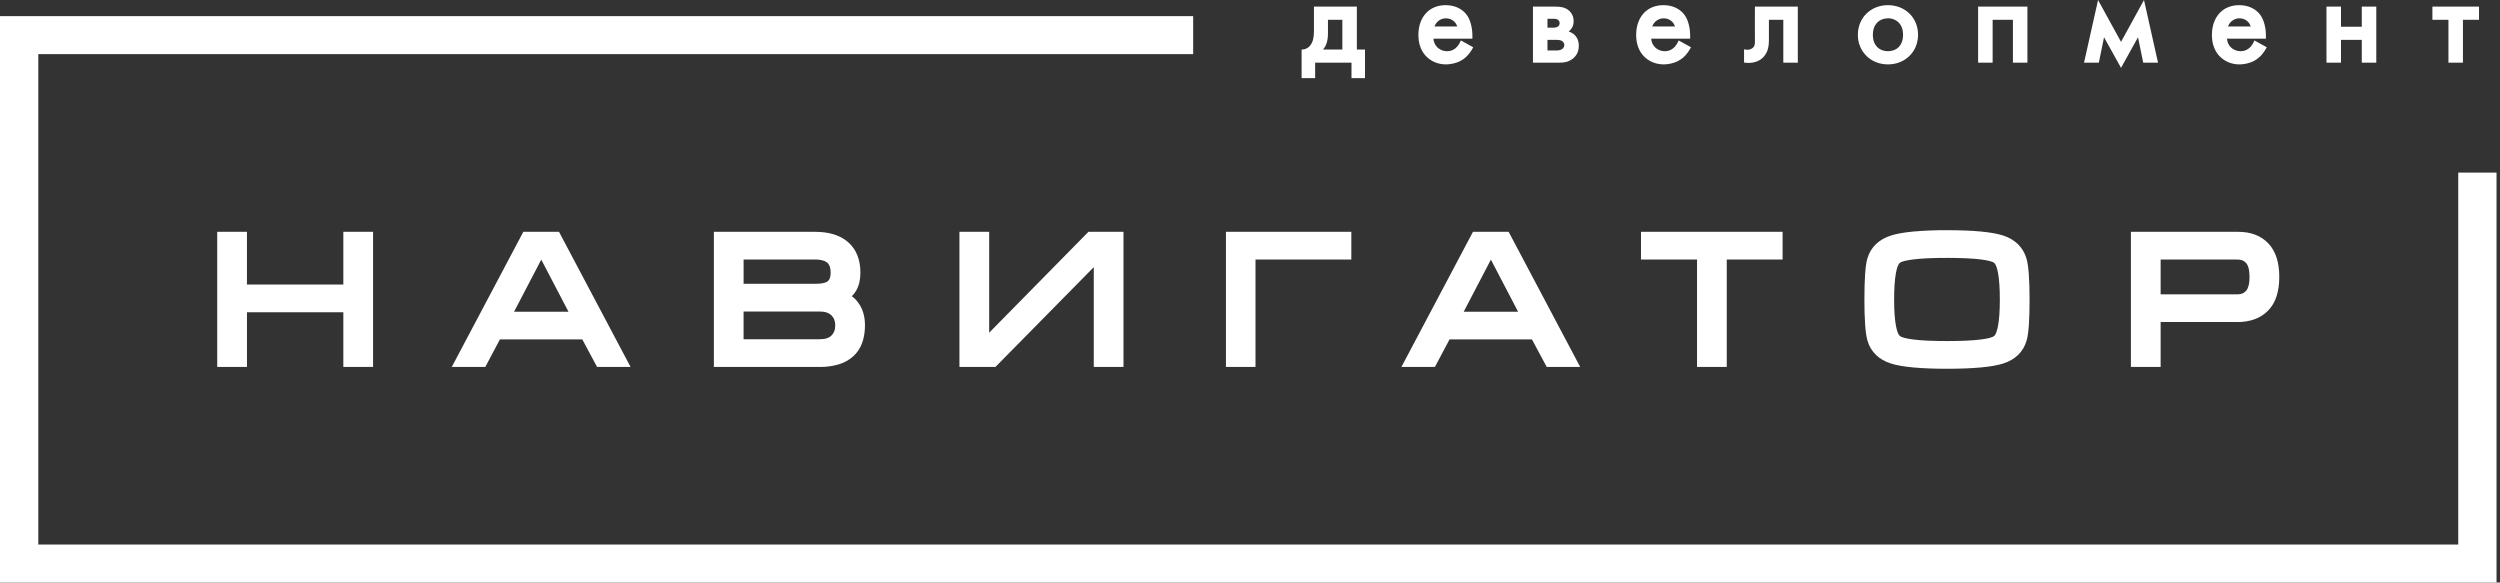
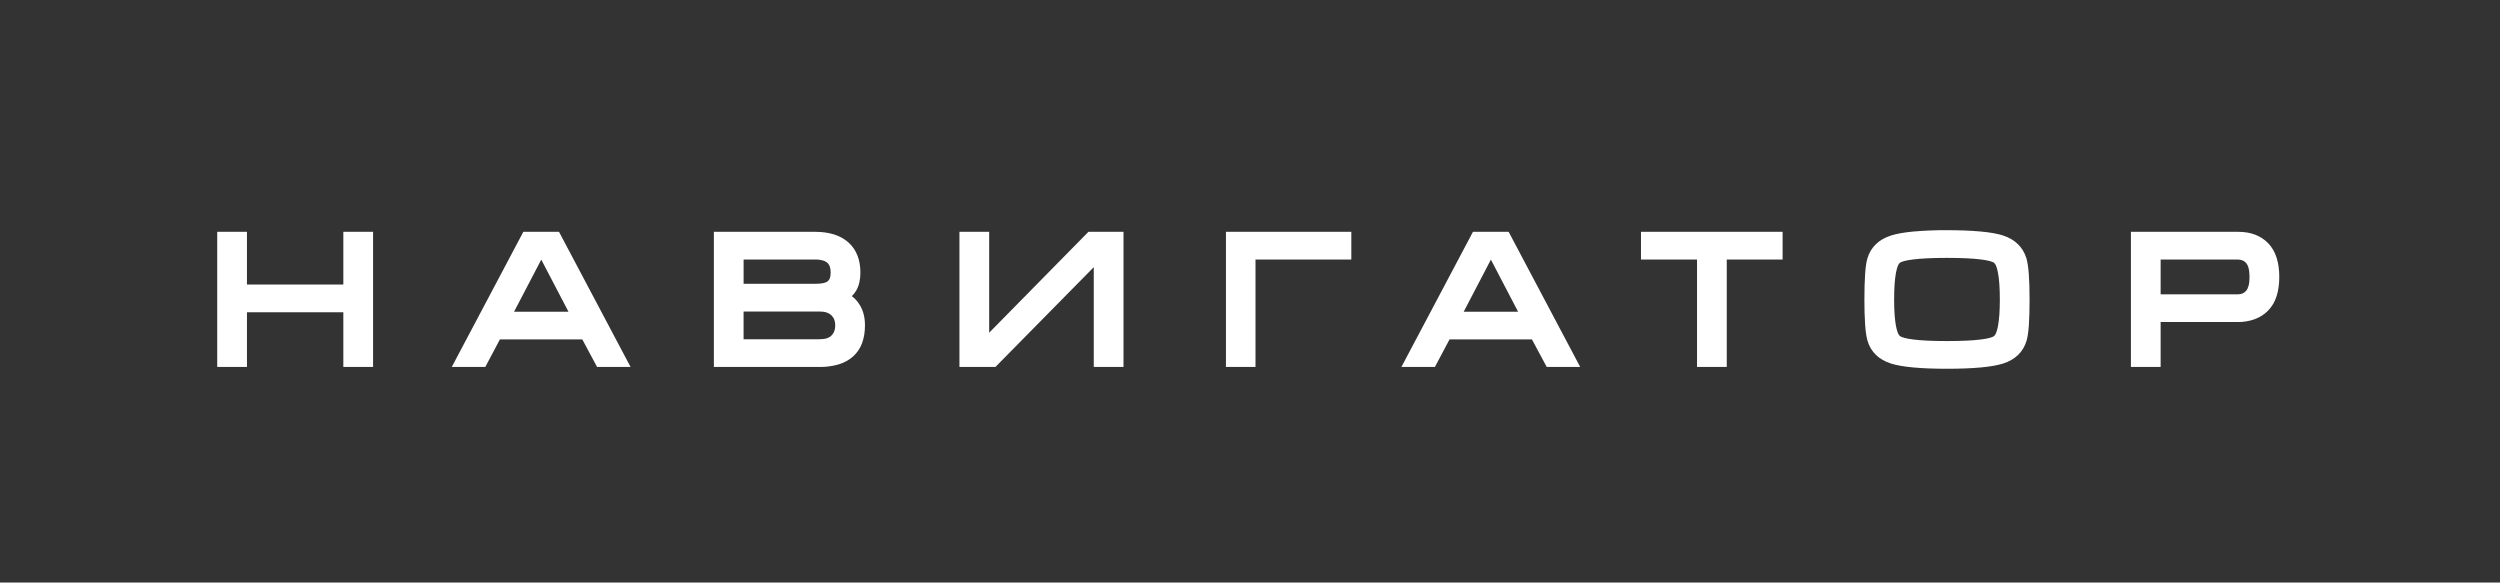
<svg xmlns="http://www.w3.org/2000/svg" width="206" height="48" viewBox="0 0 206 48" fill="none">
  <rect x="0" y="0" width="206" height="48" fill="#333333" stroke="none" />
  <g clip-path="url(#clip0_745_488)">
    <path fill-rule="evenodd" clip-rule="evenodd" d="M178.036 26.535V30.237H175.587V19.102H184.435C184.946 19.102 185.408 19.18 185.819 19.335C186.24 19.495 186.605 19.735 186.911 20.055C187.217 20.376 187.446 20.775 187.597 21.252C187.74 21.707 187.812 22.232 187.812 22.826C187.812 23.419 187.738 23.944 187.591 24.401C187.456 24.849 187.216 25.258 186.892 25.595L186.89 25.597C186.577 25.913 186.198 26.155 185.779 26.306C185.329 26.464 184.854 26.542 184.377 26.535H178.036ZM184.361 21.385H178.036V24.253H184.377C184.537 24.253 184.675 24.228 184.79 24.179C184.903 24.129 185.003 24.054 185.082 23.96C185.167 23.863 185.233 23.728 185.28 23.555C185.334 23.357 185.361 23.113 185.361 22.826C185.361 22.536 185.334 22.292 185.282 22.093C185.247 21.942 185.18 21.801 185.085 21.679C185.008 21.584 184.909 21.51 184.797 21.463C184.658 21.408 184.51 21.381 184.361 21.385ZM166.29 29.246C165.969 29.558 165.561 29.793 165.067 29.953C164.61 30.099 163.99 30.208 163.205 30.279C162.431 30.35 161.505 30.386 160.43 30.386C159.361 30.386 158.439 30.35 157.667 30.279C156.885 30.208 156.265 30.099 155.81 29.953C155.316 29.794 154.908 29.56 154.586 29.253L154.585 29.251C154.255 28.932 154.014 28.532 153.887 28.091C153.797 27.796 153.731 27.358 153.688 26.78C153.644 26.085 153.623 25.389 153.627 24.693C153.627 23.848 153.646 23.145 153.685 22.584C153.725 22.004 153.787 21.574 153.873 21.294C154.01 20.83 154.245 20.439 154.574 20.121C154.898 19.808 155.31 19.571 155.808 19.41C156.267 19.261 156.89 19.15 157.673 19.077C158.59 18.998 159.51 18.962 160.43 18.968C161.5 18.968 162.421 19.004 163.192 19.075C163.974 19.147 164.593 19.255 165.046 19.402C165.536 19.56 165.943 19.796 166.266 20.108C166.594 20.424 166.83 20.814 166.973 21.275C167.064 21.572 167.131 22.011 167.174 22.595C167.215 23.157 167.236 23.857 167.236 24.693C167.236 25.533 167.216 26.232 167.178 26.79C167.138 27.362 167.075 27.79 166.988 28.075C166.852 28.538 166.618 28.929 166.29 29.246ZM156.225 26.843C156.309 27.293 156.417 27.573 156.545 27.681C156.687 27.801 157.062 27.899 157.667 27.976C158.336 28.061 159.256 28.103 160.43 28.103C161.604 28.103 162.525 28.061 163.193 27.978C163.799 27.902 164.175 27.805 164.318 27.687C164.445 27.583 164.551 27.303 164.637 26.851C164.736 26.324 164.786 25.601 164.786 24.683C164.786 23.76 164.737 23.034 164.639 22.506C164.555 22.051 164.45 21.772 164.325 21.666C164.184 21.549 163.81 21.452 163.202 21.376C162.533 21.292 161.609 21.25 160.43 21.25C159.252 21.25 158.328 21.293 157.659 21.376C157.051 21.452 156.677 21.549 156.538 21.666C156.412 21.772 156.307 22.051 156.223 22.504C156.125 23.032 156.076 23.759 156.076 24.684C156.076 25.597 156.126 26.318 156.225 26.843ZM139.835 21.385H135.217V19.103H146.886V21.385H142.285V30.235H139.835V21.385ZM121.372 19.103H124.313L130.208 30.237H127.45L126.232 27.967H119.441L118.237 30.237H115.476L121.372 19.103ZM122.85 21.392L120.609 25.685H125.09L122.85 21.392ZM111.349 19.102V21.385H103.453V30.237H101.018V19.103H111.349V19.102ZM90.127 30.238V22.014L82.023 30.238H79.058V19.102H81.508V27.415L89.688 19.102H92.576V30.237H90.127V30.238ZM70.19 24.404C70.384 24.548 70.553 24.718 70.7 24.914C70.893 25.171 71.038 25.461 71.134 25.781C71.227 26.093 71.274 26.432 71.274 26.796C71.274 27.351 71.194 27.843 71.036 28.268C70.882 28.695 70.624 29.078 70.285 29.381C69.937 29.682 69.528 29.904 69.085 30.031C68.582 30.175 68.06 30.244 67.536 30.237H58.823V19.103H67.175C67.747 19.103 68.257 19.173 68.706 19.311C69.171 19.455 69.57 19.675 69.902 19.968C70.237 20.266 70.488 20.629 70.654 21.055C70.817 21.47 70.897 21.939 70.897 22.462C70.897 23.056 70.78 23.553 70.545 23.954C70.446 24.124 70.328 24.273 70.19 24.404ZM67.164 23.386C67.699 23.386 68.051 23.312 68.218 23.165C68.293 23.099 68.348 23.014 68.38 22.92C68.424 22.798 68.447 22.645 68.447 22.46C68.447 22.274 68.424 22.114 68.381 21.98C68.348 21.873 68.291 21.775 68.215 21.693C68.11 21.591 67.981 21.516 67.84 21.475C67.621 21.41 67.393 21.38 67.164 21.385H61.272V23.386H67.164ZM68.129 25.754C67.932 25.693 67.727 25.665 67.521 25.669H61.271V27.954H67.521C67.764 27.954 67.971 27.926 68.141 27.87C68.281 27.825 68.408 27.749 68.514 27.647C68.616 27.546 68.692 27.429 68.744 27.297C68.797 27.157 68.824 26.995 68.824 26.811C68.824 26.633 68.797 26.475 68.744 26.338C68.692 26.201 68.609 26.077 68.503 25.976C68.396 25.875 68.269 25.799 68.129 25.754ZM43.122 19.103H46.063L51.959 30.237H49.199L47.982 27.967H41.192L39.989 30.237H37.226L43.122 19.103ZM44.601 21.393L42.359 25.685H46.842L44.6 21.392L44.601 21.393ZM17.899 30.237V19.102H20.349V23.447H28.291V19.102H30.741V30.237H28.291V25.729H20.35V30.237H17.899Z" fill="white" />
-     <path d="M3.156 44.868H202.559V14.22H205.714V48H0V1.33H98.317V4.461H3.156V44.868Z" fill="white" />
-     <path fill-rule="evenodd" clip-rule="evenodd" d="M108.27 2.39V0.546H111.805V4.08H112.476V6.436H111.364V5.164H108.367V6.436H107.253V4.086L107.325 4.08C107.515 4.069 107.697 3.997 107.842 3.874C107.964 3.77 108.043 3.641 108.095 3.536C108.173 3.379 108.217 3.21 108.241 3.024C108.266 2.836 108.27 2.626 108.27 2.39ZM109.018 4.08H110.61V1.632H109.424V2.784C109.424 3.211 109.345 3.524 109.236 3.751C109.179 3.87 109.106 3.981 109.018 4.08ZM120.154 3.738C120.229 3.636 120.291 3.527 120.341 3.411L120.376 3.33L121.393 3.895L121.356 3.963C121.28 4.104 121.185 4.253 121.076 4.393C120.979 4.519 120.869 4.636 120.75 4.741C120.539 4.924 120.294 5.065 120.029 5.155C119.659 5.283 119.314 5.305 119.131 5.305C118.545 5.305 117.927 5.085 117.487 4.61C117.12 4.216 116.876 3.646 116.876 2.885C116.876 2.145 117.096 1.531 117.488 1.1C117.879 0.67 118.44 0.425 119.123 0.425C119.518 0.425 119.862 0.506 120.15 0.645C120.468 0.796 120.718 1.017 120.895 1.276C121.034 1.48 121.14 1.738 121.212 2.018C121.288 2.312 121.326 2.634 121.326 2.946V3.186H118.115C118.13 3.453 118.243 3.706 118.431 3.896C118.583 4.041 118.771 4.142 118.976 4.189C119.18 4.237 119.394 4.228 119.594 4.164C119.713 4.124 119.818 4.064 119.907 3.996C119.932 3.977 120.039 3.892 120.154 3.738ZM118.53 1.721C118.385 1.835 118.27 1.994 118.201 2.181H120.075C120.019 1.998 119.909 1.837 119.76 1.717C119.583 1.579 119.365 1.506 119.141 1.51C118.92 1.509 118.704 1.584 118.53 1.721ZM126.315 0.546H128.154C128.331 0.546 128.517 0.555 128.699 0.592C128.885 0.632 129.067 0.702 129.23 0.825C129.318 0.895 129.427 1.001 129.514 1.152C129.601 1.302 129.668 1.497 129.668 1.744C129.668 1.952 129.62 2.146 129.519 2.311C129.452 2.421 129.363 2.516 129.258 2.589C129.316 2.609 129.375 2.634 129.435 2.664C129.539 2.715 129.64 2.78 129.723 2.857C129.838 2.961 129.935 3.092 130.001 3.257C130.06 3.402 130.093 3.574 130.093 3.774C130.093 4.056 130.026 4.278 129.927 4.454C129.839 4.61 129.719 4.747 129.576 4.855C129.411 4.979 129.221 5.066 129.02 5.111C128.846 5.149 128.668 5.166 128.49 5.164H126.315V0.546ZM127.511 1.55V2.282H127.972C128.041 2.282 128.122 2.277 128.196 2.261C128.249 2.251 128.299 2.232 128.346 2.205C128.394 2.177 128.434 2.138 128.465 2.092C128.498 2.036 128.515 1.971 128.512 1.906C128.512 1.846 128.503 1.796 128.48 1.751C128.452 1.701 128.413 1.658 128.365 1.627C128.243 1.544 128.115 1.547 128.005 1.549L127.511 1.55ZM127.511 3.286V4.161H128.215C128.294 4.161 128.386 4.156 128.476 4.138C128.562 4.123 128.644 4.092 128.718 4.045C128.773 4.004 128.819 3.951 128.852 3.89C128.883 3.836 128.899 3.775 128.9 3.713C128.899 3.65 128.883 3.588 128.852 3.533C128.824 3.477 128.782 3.429 128.73 3.393L128.728 3.392C128.586 3.286 128.369 3.286 128.246 3.286H127.511ZM138.023 3.831C138.131 3.705 138.219 3.564 138.284 3.411L138.318 3.33L139.337 3.895L139.3 3.963C139.218 4.114 139.123 4.259 139.018 4.395C138.754 4.749 138.39 5.014 137.972 5.155C137.602 5.283 137.258 5.305 137.075 5.305C136.489 5.305 135.871 5.085 135.43 4.61C135.064 4.216 134.82 3.647 134.82 2.885C134.82 2.147 135.04 1.531 135.432 1.1C135.822 0.67 136.382 0.425 137.064 0.425C137.46 0.425 137.804 0.506 138.093 0.645C138.411 0.796 138.661 1.017 138.839 1.275C138.977 1.481 139.083 1.738 139.155 2.018C139.231 2.313 139.269 2.634 139.269 2.946V3.186H136.059C136.074 3.453 136.187 3.706 136.375 3.896C136.527 4.041 136.715 4.142 136.919 4.189C137.124 4.236 137.337 4.228 137.537 4.164C137.726 4.098 137.894 3.983 138.023 3.831ZM136.473 1.721C136.328 1.835 136.213 1.994 136.144 2.181H138.019C137.962 1.998 137.853 1.836 137.704 1.716C137.527 1.579 137.309 1.506 137.085 1.51C136.863 1.509 136.648 1.584 136.473 1.721ZM144.684 0.546H148.14V5.164H146.945V1.632H145.759V3.35C145.762 3.569 145.737 3.787 145.685 4C145.621 4.254 145.497 4.488 145.323 4.684C145.173 4.85 144.985 4.979 144.775 5.058C144.545 5.145 144.3 5.188 144.054 5.184C143.964 5.184 143.883 5.174 143.793 5.164L143.71 5.155V4.066L143.895 4.094L143.982 4.1C144.081 4.1 144.176 4.08 144.259 4.047C144.34 4.015 144.413 3.967 144.473 3.905C144.607 3.755 144.606 3.563 144.606 3.401C144.591 2.454 144.605 1.495 144.605 0.546H144.684ZM153.794 1.122C154.238 0.684 154.861 0.425 155.568 0.425C156.274 0.425 156.898 0.684 157.343 1.122C157.782 1.554 158.048 2.162 158.048 2.865C158.048 3.566 157.781 4.174 157.34 4.608C156.896 5.045 156.273 5.306 155.568 5.306C154.863 5.306 154.24 5.046 153.796 4.608C153.567 4.38 153.387 4.108 153.265 3.808C153.144 3.509 153.084 3.188 153.089 2.865C153.089 2.161 153.354 1.555 153.794 1.122ZM154.656 3.849C154.896 4.108 155.238 4.221 155.568 4.221C155.898 4.221 156.24 4.108 156.481 3.849C156.68 3.634 156.811 3.316 156.811 2.875C156.811 2.427 156.679 2.105 156.481 1.888C156.363 1.765 156.221 1.668 156.064 1.603C155.907 1.538 155.738 1.506 155.568 1.51C155.241 1.51 154.898 1.624 154.656 1.888C154.456 2.106 154.325 2.428 154.325 2.875C154.325 3.315 154.456 3.634 154.656 3.849ZM162.996 0.546H167.059V5.164H165.865V1.632H164.193V5.164H162.996V0.546ZM171.724 5.164L172.88 0L174.773 3.45L176.666 0C177.053 1.72 177.439 3.442 177.821 5.164H176.601L176.172 3.07L174.773 5.592L173.372 3.07L172.945 5.164H171.724ZM185.54 3.738C185.605 3.651 185.672 3.542 185.728 3.411L185.762 3.33L186.78 3.895L186.744 3.963C186.666 4.105 186.571 4.253 186.462 4.393C186.198 4.747 185.833 5.013 185.415 5.154C185.046 5.284 184.701 5.306 184.517 5.306C183.931 5.306 183.314 5.086 182.873 4.61C182.506 4.216 182.262 3.647 182.262 2.885C182.262 2.147 182.482 1.531 182.874 1.1C183.264 0.67 183.825 0.425 184.508 0.425C184.903 0.425 185.247 0.506 185.536 0.645C185.854 0.796 186.104 1.017 186.282 1.275C186.42 1.48 186.527 1.738 186.599 2.018C186.674 2.312 186.712 2.634 186.712 2.946V3.186H183.502C183.526 3.494 183.648 3.73 183.818 3.896C183.97 4.041 184.158 4.142 184.363 4.189C184.567 4.236 184.781 4.227 184.981 4.164C185.208 4.086 185.404 3.936 185.54 3.738ZM183.917 1.721C183.766 1.841 183.652 2 183.587 2.181H185.462C185.405 1.999 185.295 1.838 185.147 1.717C184.971 1.58 184.753 1.506 184.529 1.51C184.307 1.509 184.091 1.584 183.917 1.721ZM191.702 5.164V0.546H192.897V2.201H194.611V0.546H195.806V5.164H194.611V3.286H192.897V5.164H191.702ZM201.752 5.164V1.632H200.43V0.546H204.27V1.632H202.947V5.164H201.752Z" fill="white" />
  </g>
  <defs>
    <clipPath id="clip0_745_488">
      <rect width="206" height="48" fill="white" />
    </clipPath>
  </defs>
</svg>